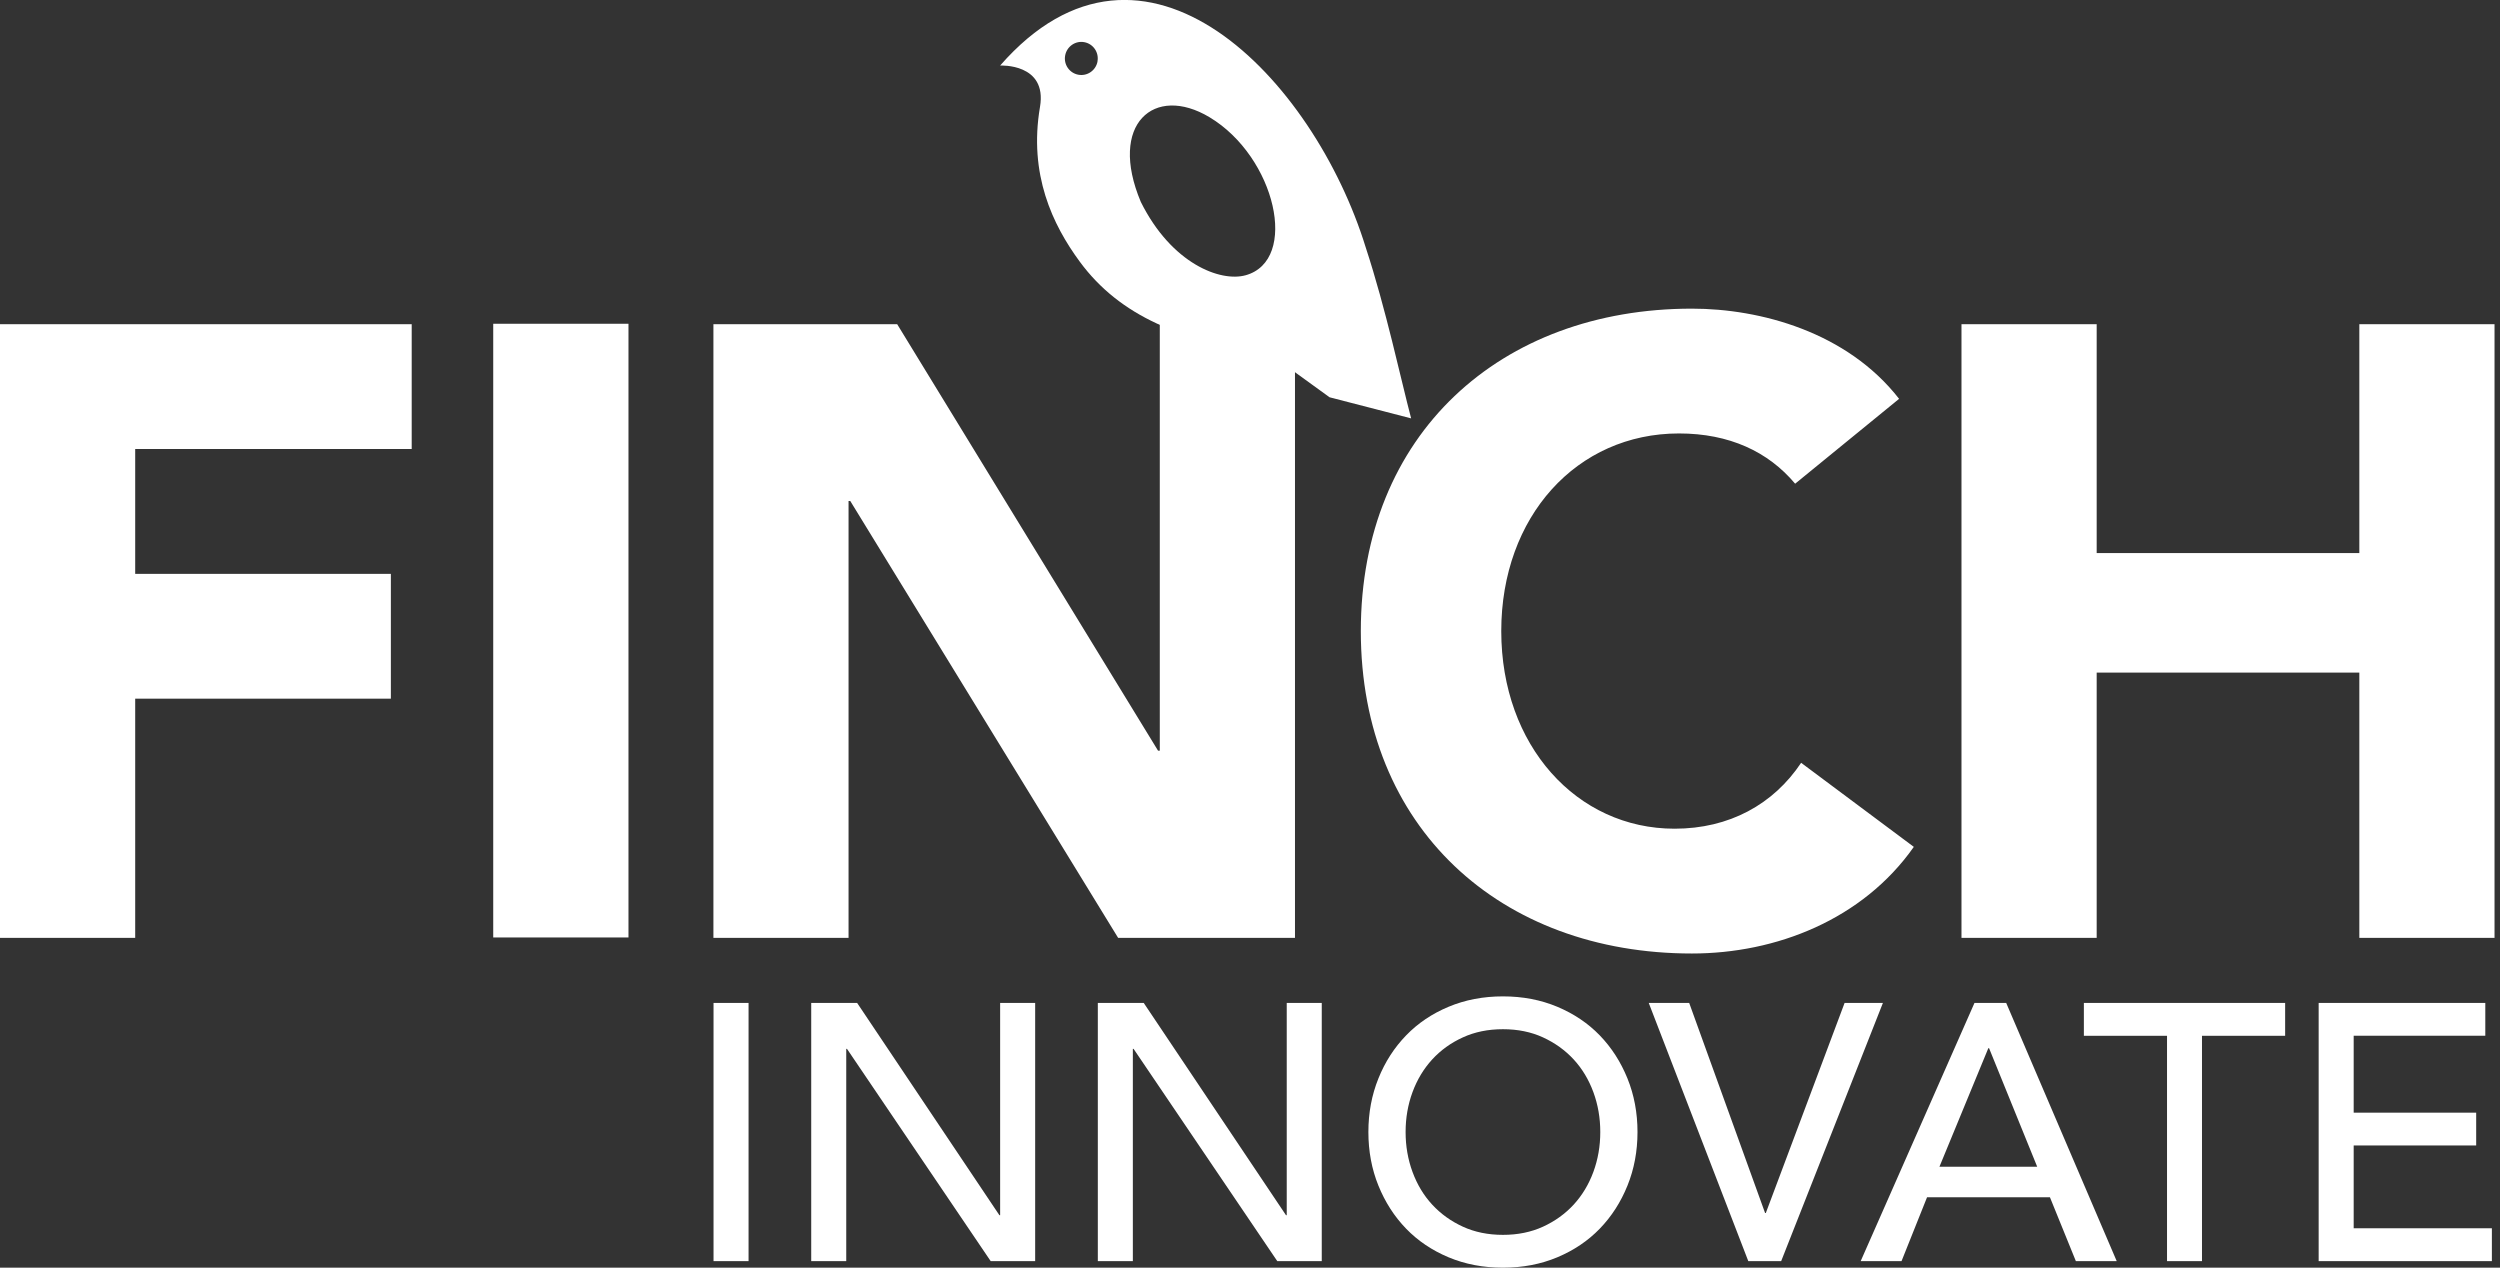
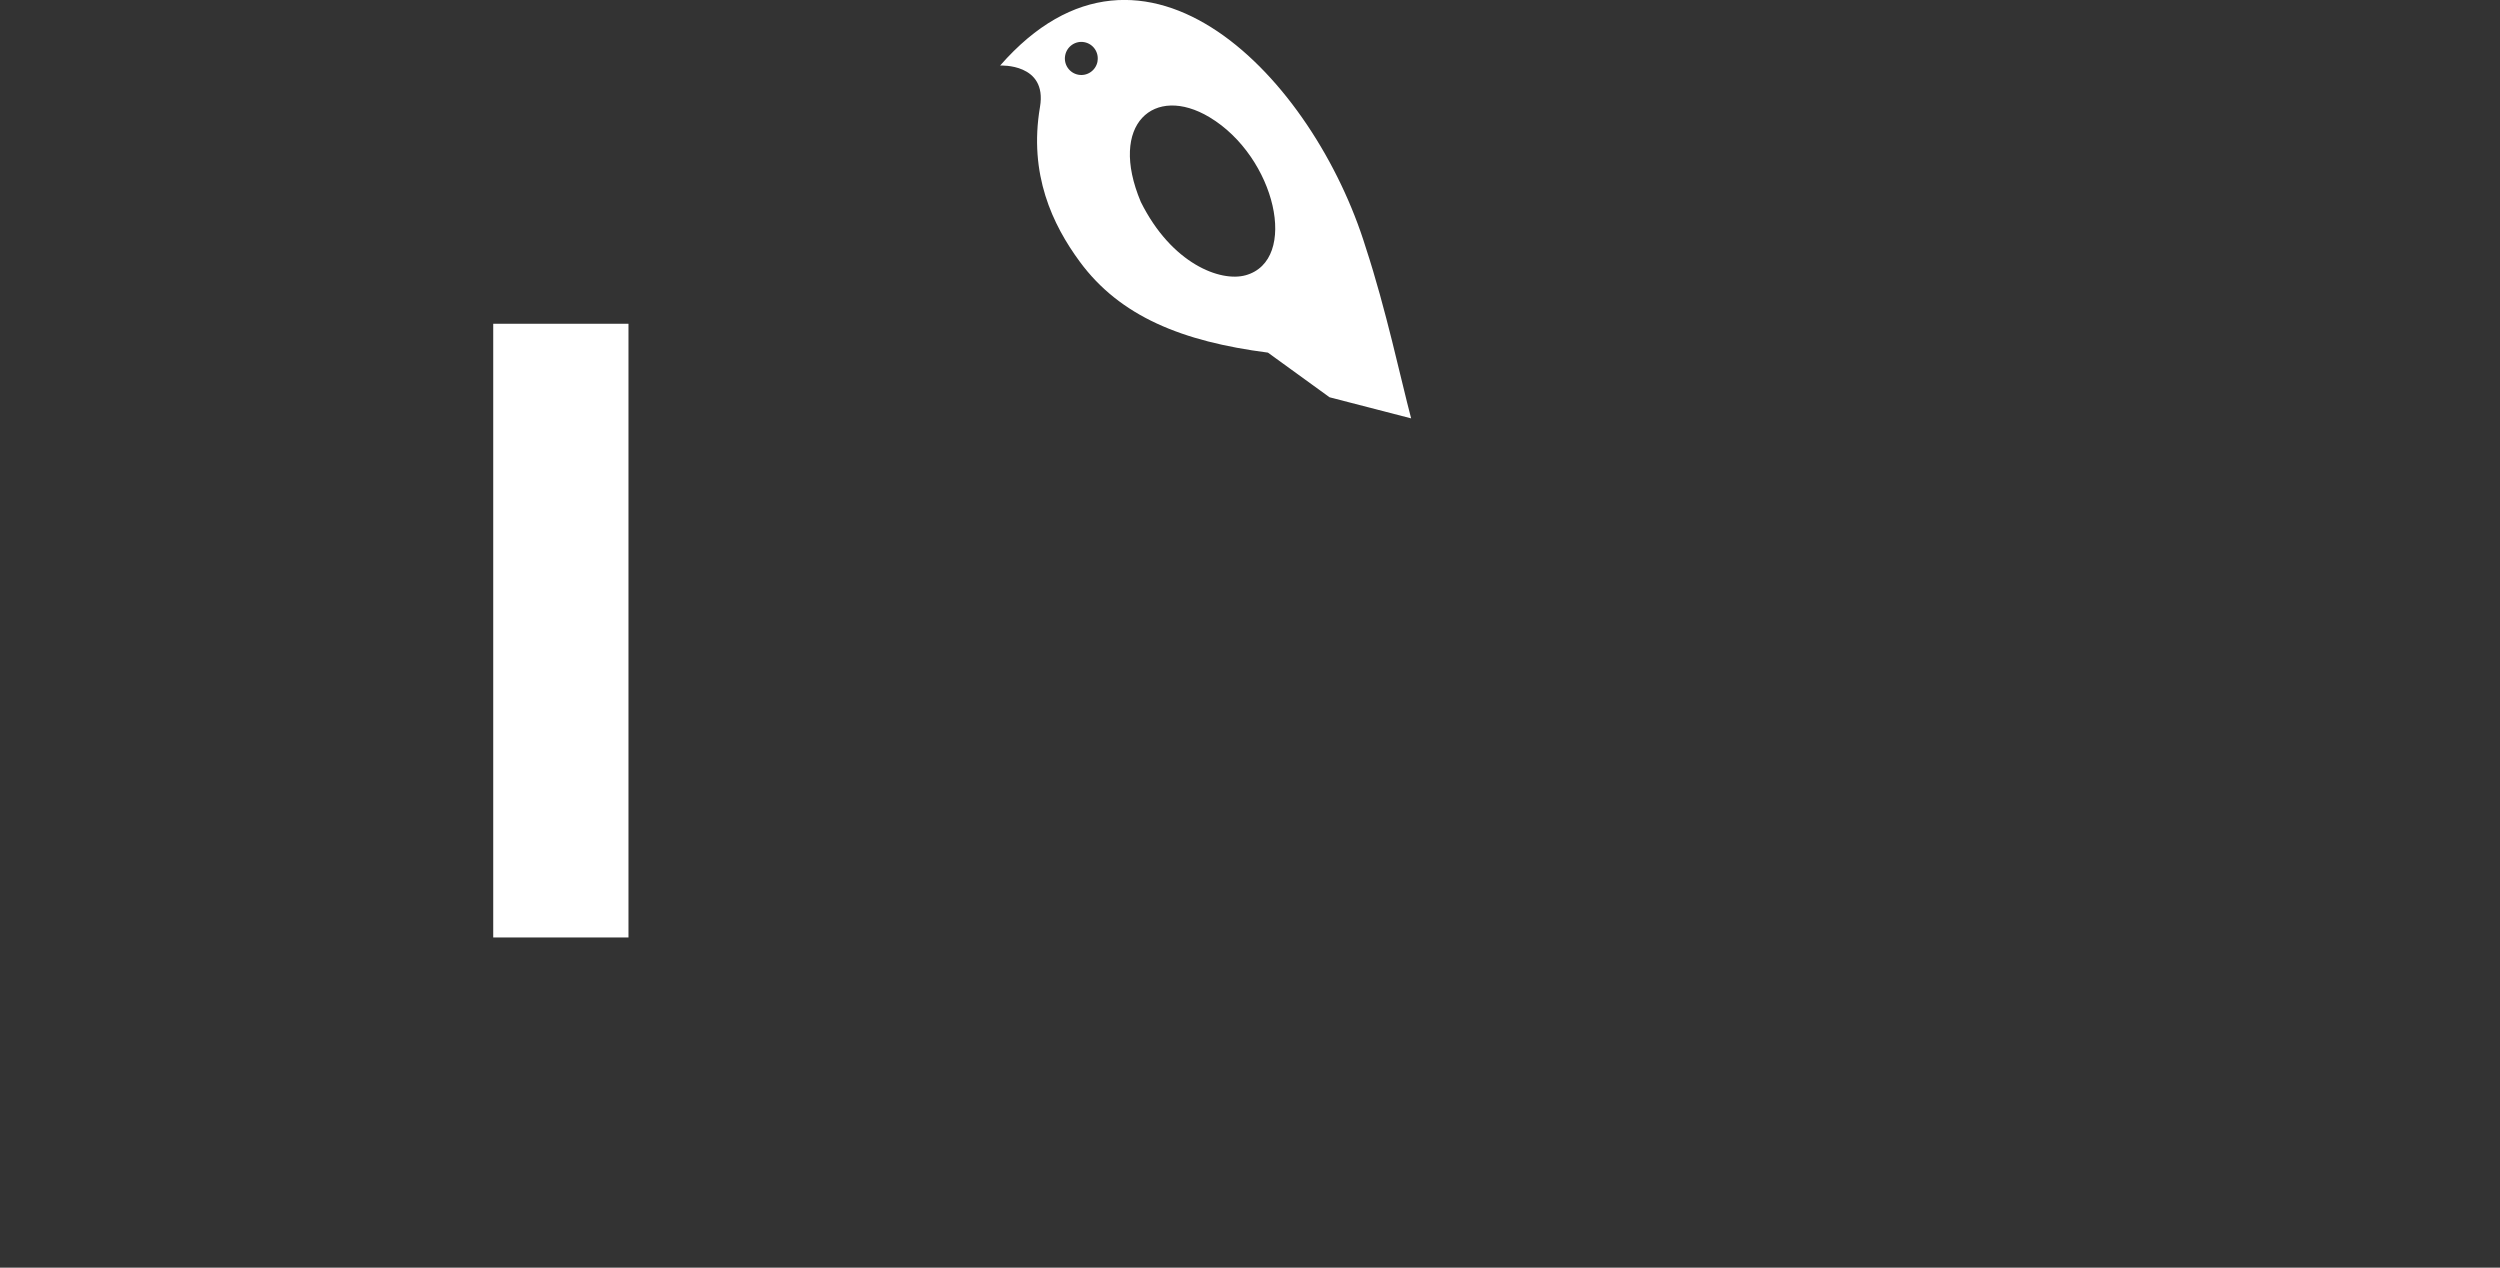
<svg xmlns="http://www.w3.org/2000/svg" width="424" height="215" viewBox="0 0 424 215" fill="none">
  <rect x="0" y="0" width="424" height="215" fill="#333333" stroke="none" />
  <g clip-path="url(#clip0_3193_477)">
-     <path d="M121.015 213.885H126.956V170.102H121.015V213.885ZM137.583 213.885H143.523V177.891H143.651L168.018 213.885H175.563V170.102H169.623V206.095H169.496L145.373 170.102H137.583V213.885ZM186.191 213.885H192.131V177.891H192.258L216.625 213.885H224.17V170.102H218.23V206.095H218.103L193.98 170.102H186.191V213.885ZM264.117 213.239C266.916 212.064 269.323 210.45 271.32 208.385C273.316 206.32 274.882 203.893 276.017 201.084C277.152 198.276 277.72 195.252 277.72 191.993C277.72 188.734 277.152 185.71 276.017 182.902C274.882 180.103 273.316 177.666 271.32 175.601C269.323 173.537 266.916 171.922 264.117 170.748C261.309 169.573 258.245 168.986 254.899 168.986C251.552 168.986 248.489 169.573 245.68 170.748C242.872 171.922 240.474 173.537 238.478 175.601C236.481 177.666 234.906 180.093 233.78 182.902C232.645 185.71 232.078 188.734 232.078 191.993C232.078 195.252 232.645 198.286 233.78 201.084C234.915 203.883 236.481 206.32 238.478 208.385C240.474 210.45 242.881 212.064 245.68 213.239C248.489 214.413 251.552 215 254.899 215C258.245 215 261.309 214.413 264.117 213.239ZM248.097 208.042C246.072 207.113 244.349 205.87 242.901 204.304C241.453 202.738 240.347 200.889 239.564 198.765C238.781 196.642 238.39 194.381 238.39 191.993C238.39 189.605 238.781 187.345 239.564 185.221C240.347 183.098 241.462 181.258 242.901 179.682C244.339 178.116 246.072 176.864 248.097 175.944C250.113 175.014 252.384 174.554 254.899 174.554C257.414 174.554 259.684 175.014 261.7 175.944C263.716 176.874 265.448 178.116 266.896 179.682C268.335 181.248 269.451 183.098 270.233 185.221C271.016 187.345 271.408 189.605 271.408 191.993C271.408 194.381 271.016 196.642 270.233 198.765C269.451 200.889 268.335 202.728 266.896 204.304C265.448 205.87 263.726 207.113 261.7 208.042C259.674 208.972 257.414 209.432 254.899 209.432C252.384 209.432 250.113 208.972 248.097 208.042ZM296.519 213.885H302.087L319.34 170.102H312.842L299.484 205.723H299.357L286.488 170.102H279.628L296.509 213.885H296.519ZM315.572 213.885H322.501L326.826 203.061H347.671L352.065 213.885H358.993L340.253 170.102H334.87L315.572 213.885ZM328.93 197.875L337.219 177.774H337.346L345.508 197.875H328.93ZM367.517 213.885H373.457V175.67H387.559V170.102H353.425V175.67H367.527V213.885H367.517ZM393.244 213.885H422.622V208.316H399.185V194.273H419.96V188.705H399.185V175.66H421.507V170.092H393.244V213.875V213.885Z" fill="white" />
-     <path d="M0 159.063H22.929V118.49H66.291V97.323H22.929V76.155H69.824V54.988H0V159.063ZM120.985 159.063H143.914V84.973H144.208L189.635 159.063H219.629V54.988H196.7V127.317H196.406L152.164 54.988H120.995V159.063H120.985ZM322.079 67.632C313.262 56.309 298.554 52.346 286.947 52.346C254.457 52.346 230.795 73.66 230.795 107.03C230.795 140.401 254.467 161.715 286.947 161.715C301.206 161.715 315.904 155.98 324.584 143.63L305.472 129.372C300.765 136.428 293.269 140.548 284.011 140.548C267.404 140.548 254.614 126.436 254.614 107.03C254.614 87.625 267.404 73.513 284.755 73.513C293.279 73.513 299.894 76.596 304.455 82.037L322.099 67.632H322.079ZM332.668 159.063H355.597V114.076H400.143V159.063H423.072V54.988H400.143V93.8H355.597V54.988H332.668V159.063Z" fill="white" />
    <path d="M239.328 70.959C237.625 64.5 235.032 52.326 231.636 41.992C222.829 13.387 194.077 -16.871 169.622 11.117C169.622 11.117 177.646 10.686 176.384 18.124C174.437 29.583 178.527 38.117 183.107 44.35C189.947 53.676 200.546 57.933 215.039 59.803L225.491 67.377L239.338 70.959H239.328ZM186.141 10.422C185.857 11.949 184.399 12.957 182.882 12.673C181.365 12.389 180.367 10.931 180.651 9.404C180.935 7.878 182.393 6.87 183.9 7.153C185.417 7.437 186.415 8.895 186.131 10.422H186.141ZM211.232 46.689C207.014 47.854 198.716 44.771 193.48 34.241C187.912 21.001 195.78 14.278 205.126 19.875C216.37 26.618 220.363 44.164 211.242 46.689H211.232Z" fill="white" />
    <path d="M83.652 158.994H106.59V54.91H83.652V158.994Z" fill="white" />
  </g>
  <defs>
    <clipPath id="clip0_3193_477">
      <rect width="423.072" height="215" fill="white" />
    </clipPath>
  </defs>
</svg>